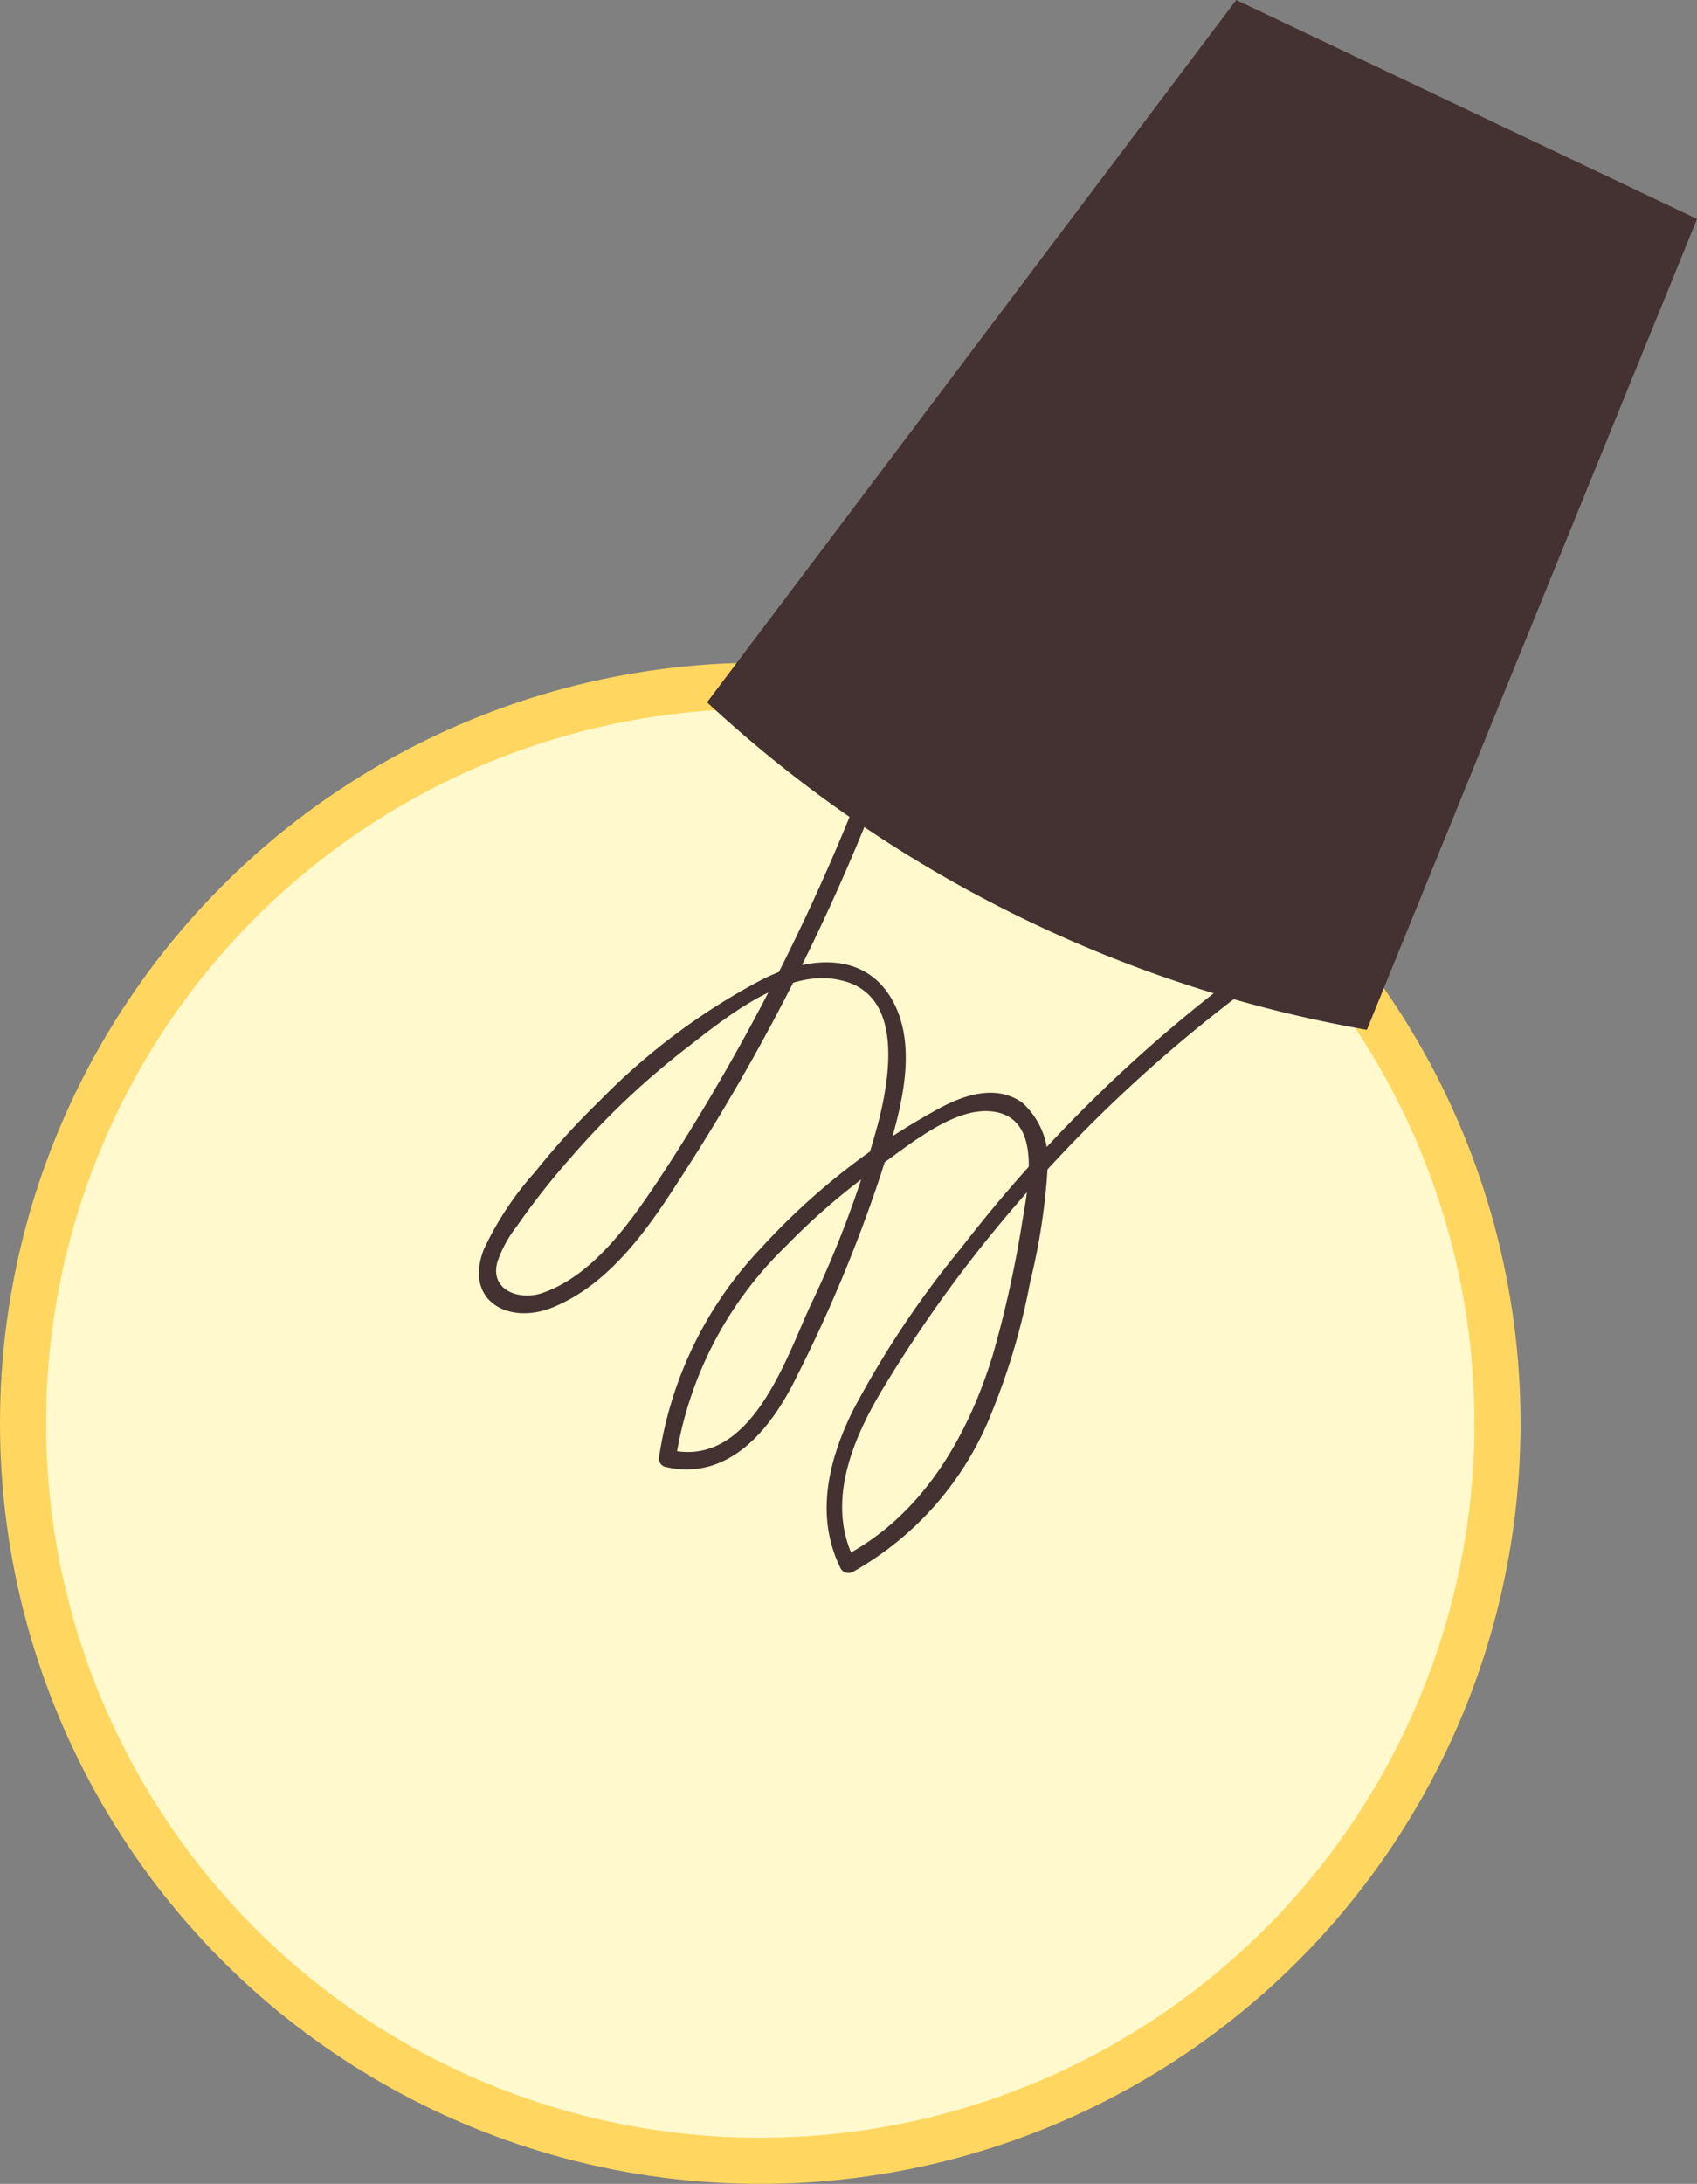
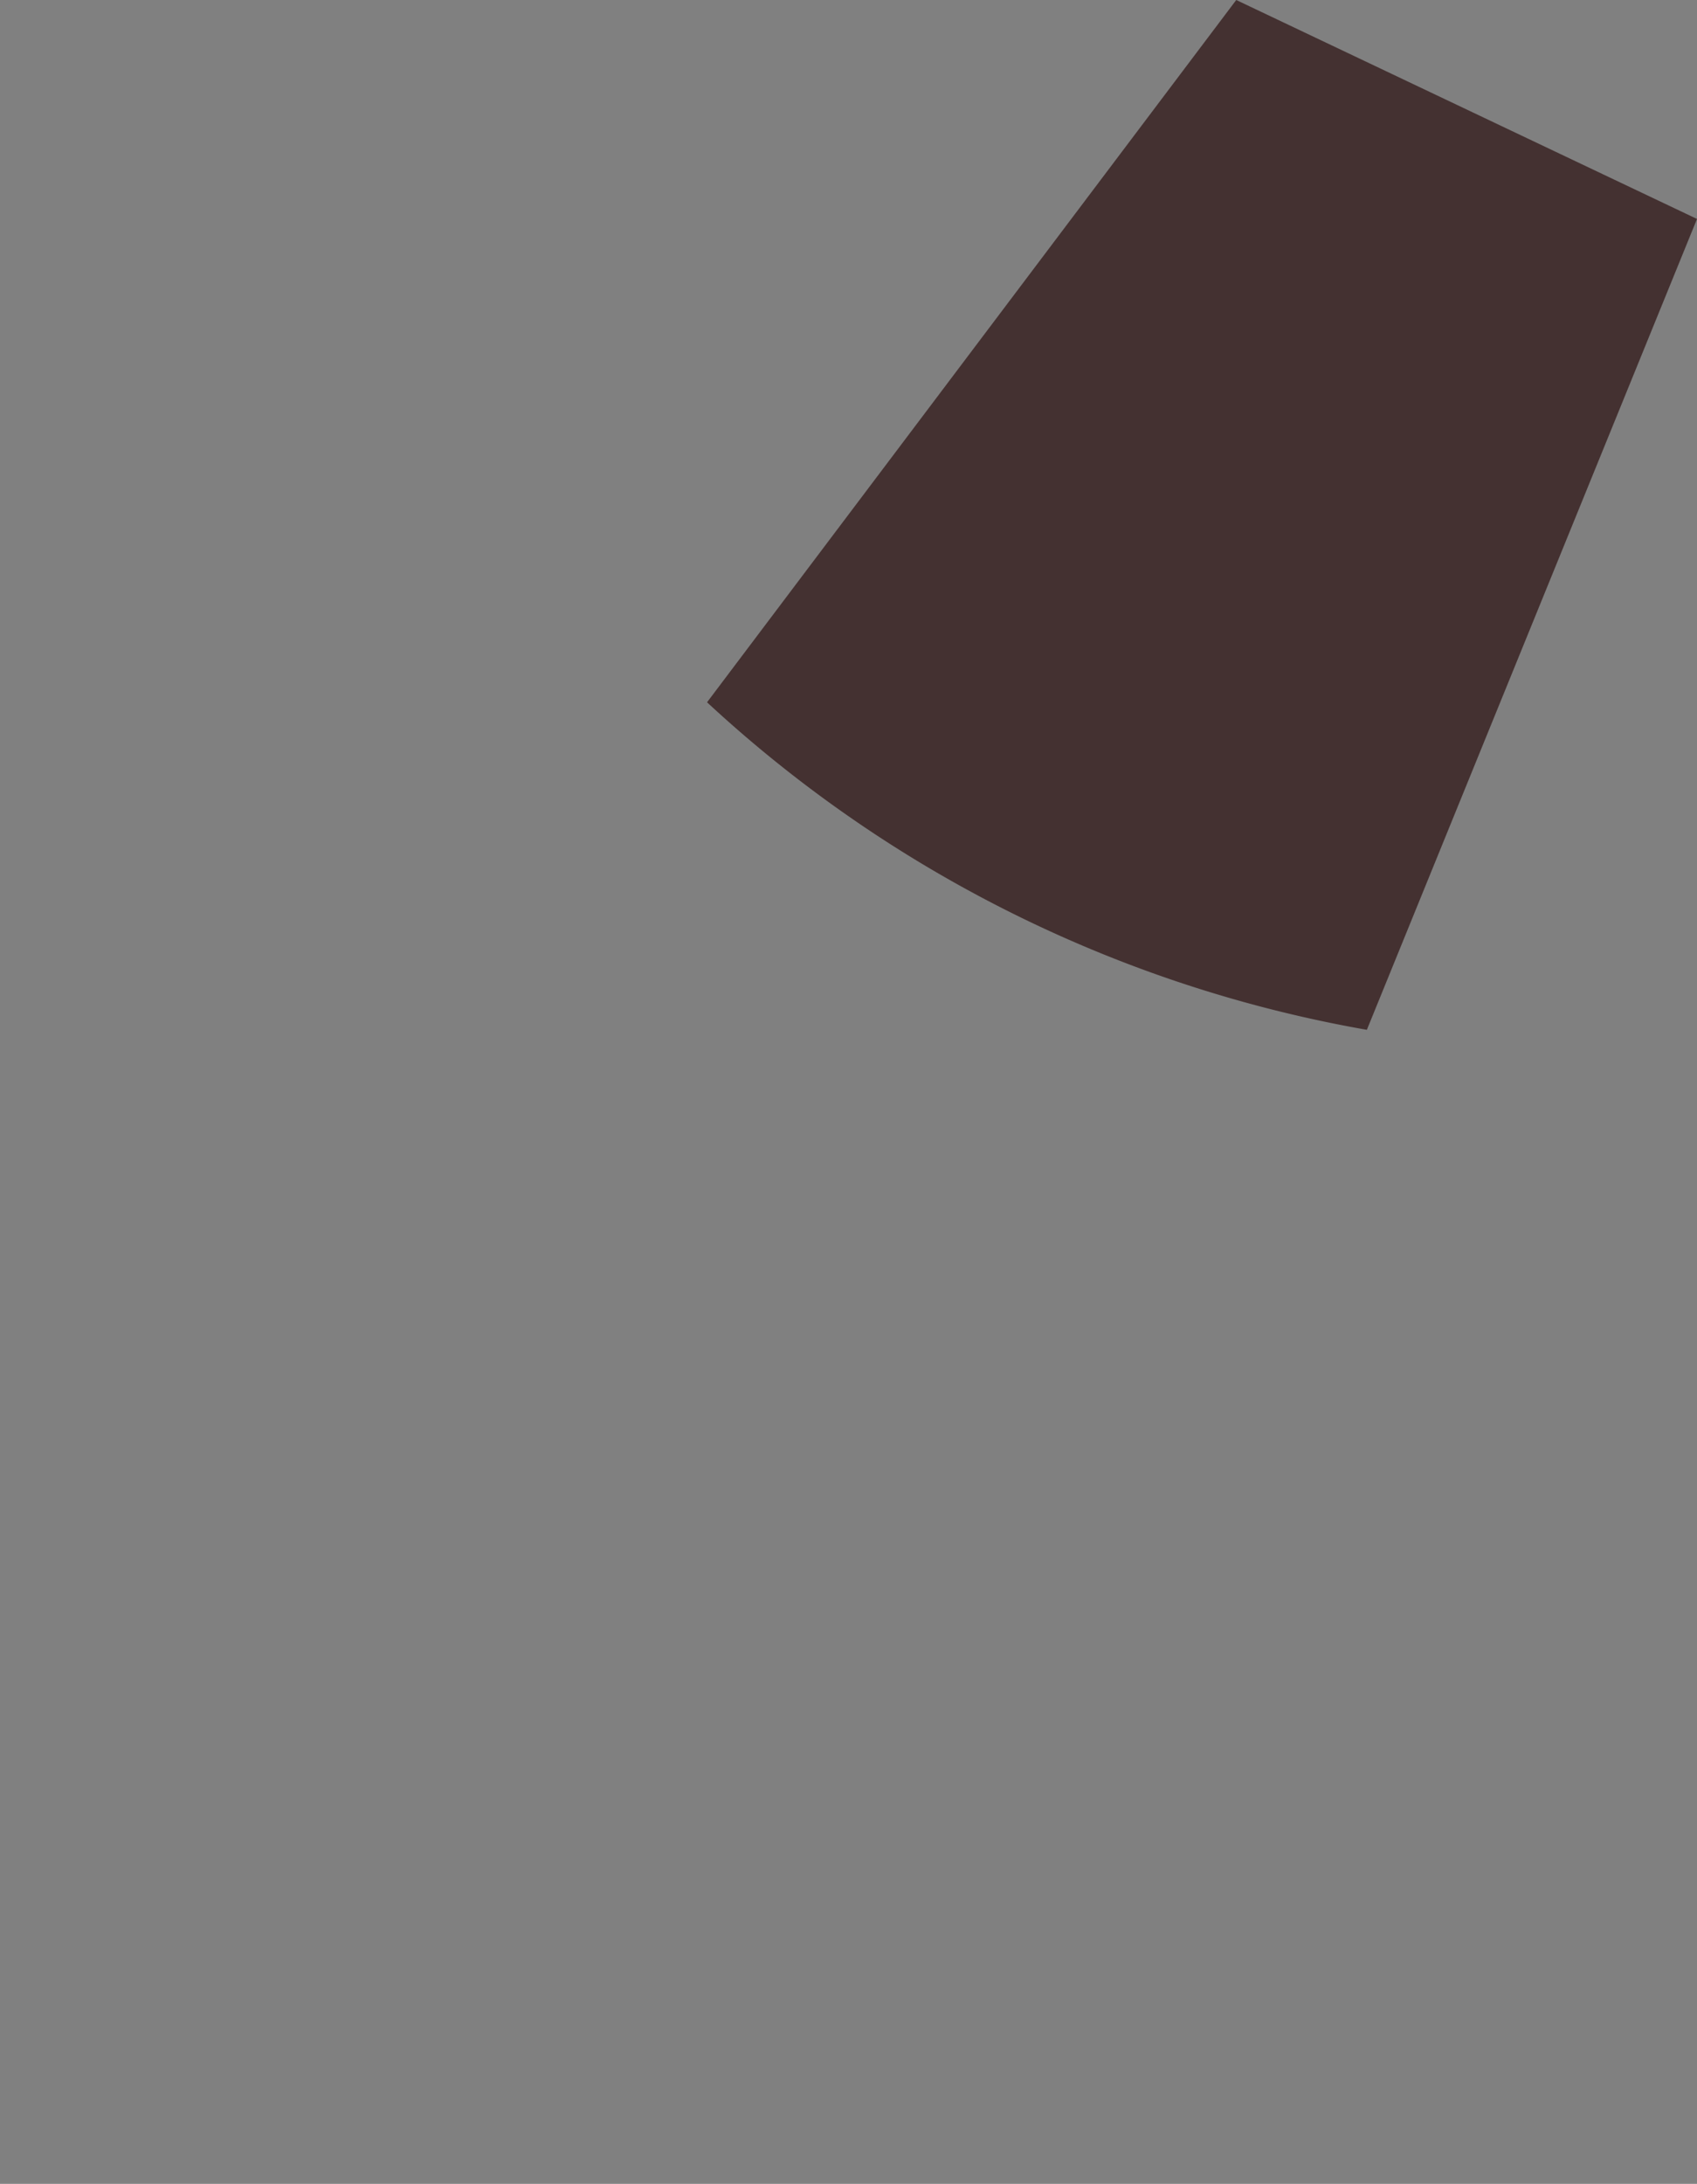
<svg xmlns="http://www.w3.org/2000/svg" viewBox="0 0 73.66 94.75">
  <rect x="0" y="0" width="73.66" height="94.75" fill="#808080" stroke="none" />
  <defs>
    <style>.cls-1{fill:#fff9cd;stroke:#ffd760;stroke-miterlimit:10;stroke-width:2px;}.cls-2{fill:#443131;}</style>
  </defs>
  <g id="Layer_2" data-name="Layer 2">
    <g id="Layer_1-2" data-name="Layer 1">
-       <circle class="cls-1" cx="33" cy="61.75" r="32" />
-       <path class="cls-2" d="M38.5,31.17a92.4,92.4,0,0,1-6.14,13.75c-1.19,2.16-2.46,4.29-3.82,6.34-1.23,1.84-2.81,4.08-5,4.84-1,.34-2.29-.12-1.95-1.35a5.29,5.29,0,0,1,.83-1.53,32.78,32.78,0,0,1,2.36-3,34.8,34.8,0,0,1,4.94-4.69c1.74-1.34,4.39-3.57,6.77-3,2.73.6,2.14,4.16,1.65,6.11a46.51,46.51,0,0,1-3,8.08c-1.09,2.41-2.62,7-6.08,6.18l.28.36a16.29,16.29,0,0,1,4.78-9.2,29.08,29.08,0,0,1,4-3.43c1.27-.9,3.16-2.5,4.78-2.42,2.38.12,1.74,3.19,1.48,4.75a48.69,48.69,0,0,1-1.29,5.84c-1.1,3.58-3.1,7-6.51,8.75l.51.13c-1.3-2.57,0-5.44,1.39-7.69a57.79,57.79,0,0,1,4.6-6.5A63,63,0,0,1,54.27,42.81c.38-.28,0-.93-.38-.64a63.27,63.27,0,0,0-12.19,12A41.54,41.54,0,0,0,37,61.24c-1.06,2.17-1.63,4.58-.5,6.83a.4.4,0,0,0,.52.13,13.71,13.71,0,0,0,6.06-7,29.06,29.06,0,0,0,1.63-5.56,27.44,27.44,0,0,0,.76-4.94,3.39,3.39,0,0,0-1.1-2.86c-1.14-.81-2.54-.33-3.64.27a29.53,29.53,0,0,0-7.66,6,16.73,16.73,0,0,0-4.47,9.17.37.37,0,0,0,.27.36c2.77.65,4.6-1.65,5.69-3.87a63.9,63.9,0,0,0,3.71-8.93c.69-2.19,1.7-5.25.46-7.45s-3.78-1.86-5.71-.86a28.24,28.24,0,0,0-7,5.24,32.24,32.24,0,0,0-2.78,3.06A13.8,13.8,0,0,0,21,54.21c-.88,2.26,1.13,3.32,3.07,2.48,2.37-1,4-3.29,5.34-5.38a91.71,91.71,0,0,0,9.82-19.94C39.38,30.91,38.66,30.72,38.5,31.17Z" />
      <path class="cls-2" d="M59.33,44.68h0A56.44,56.44,0,0,1,30.69,30.47h0L53.66,0l20,9.5Z" />
    </g>
  </g>
</svg>